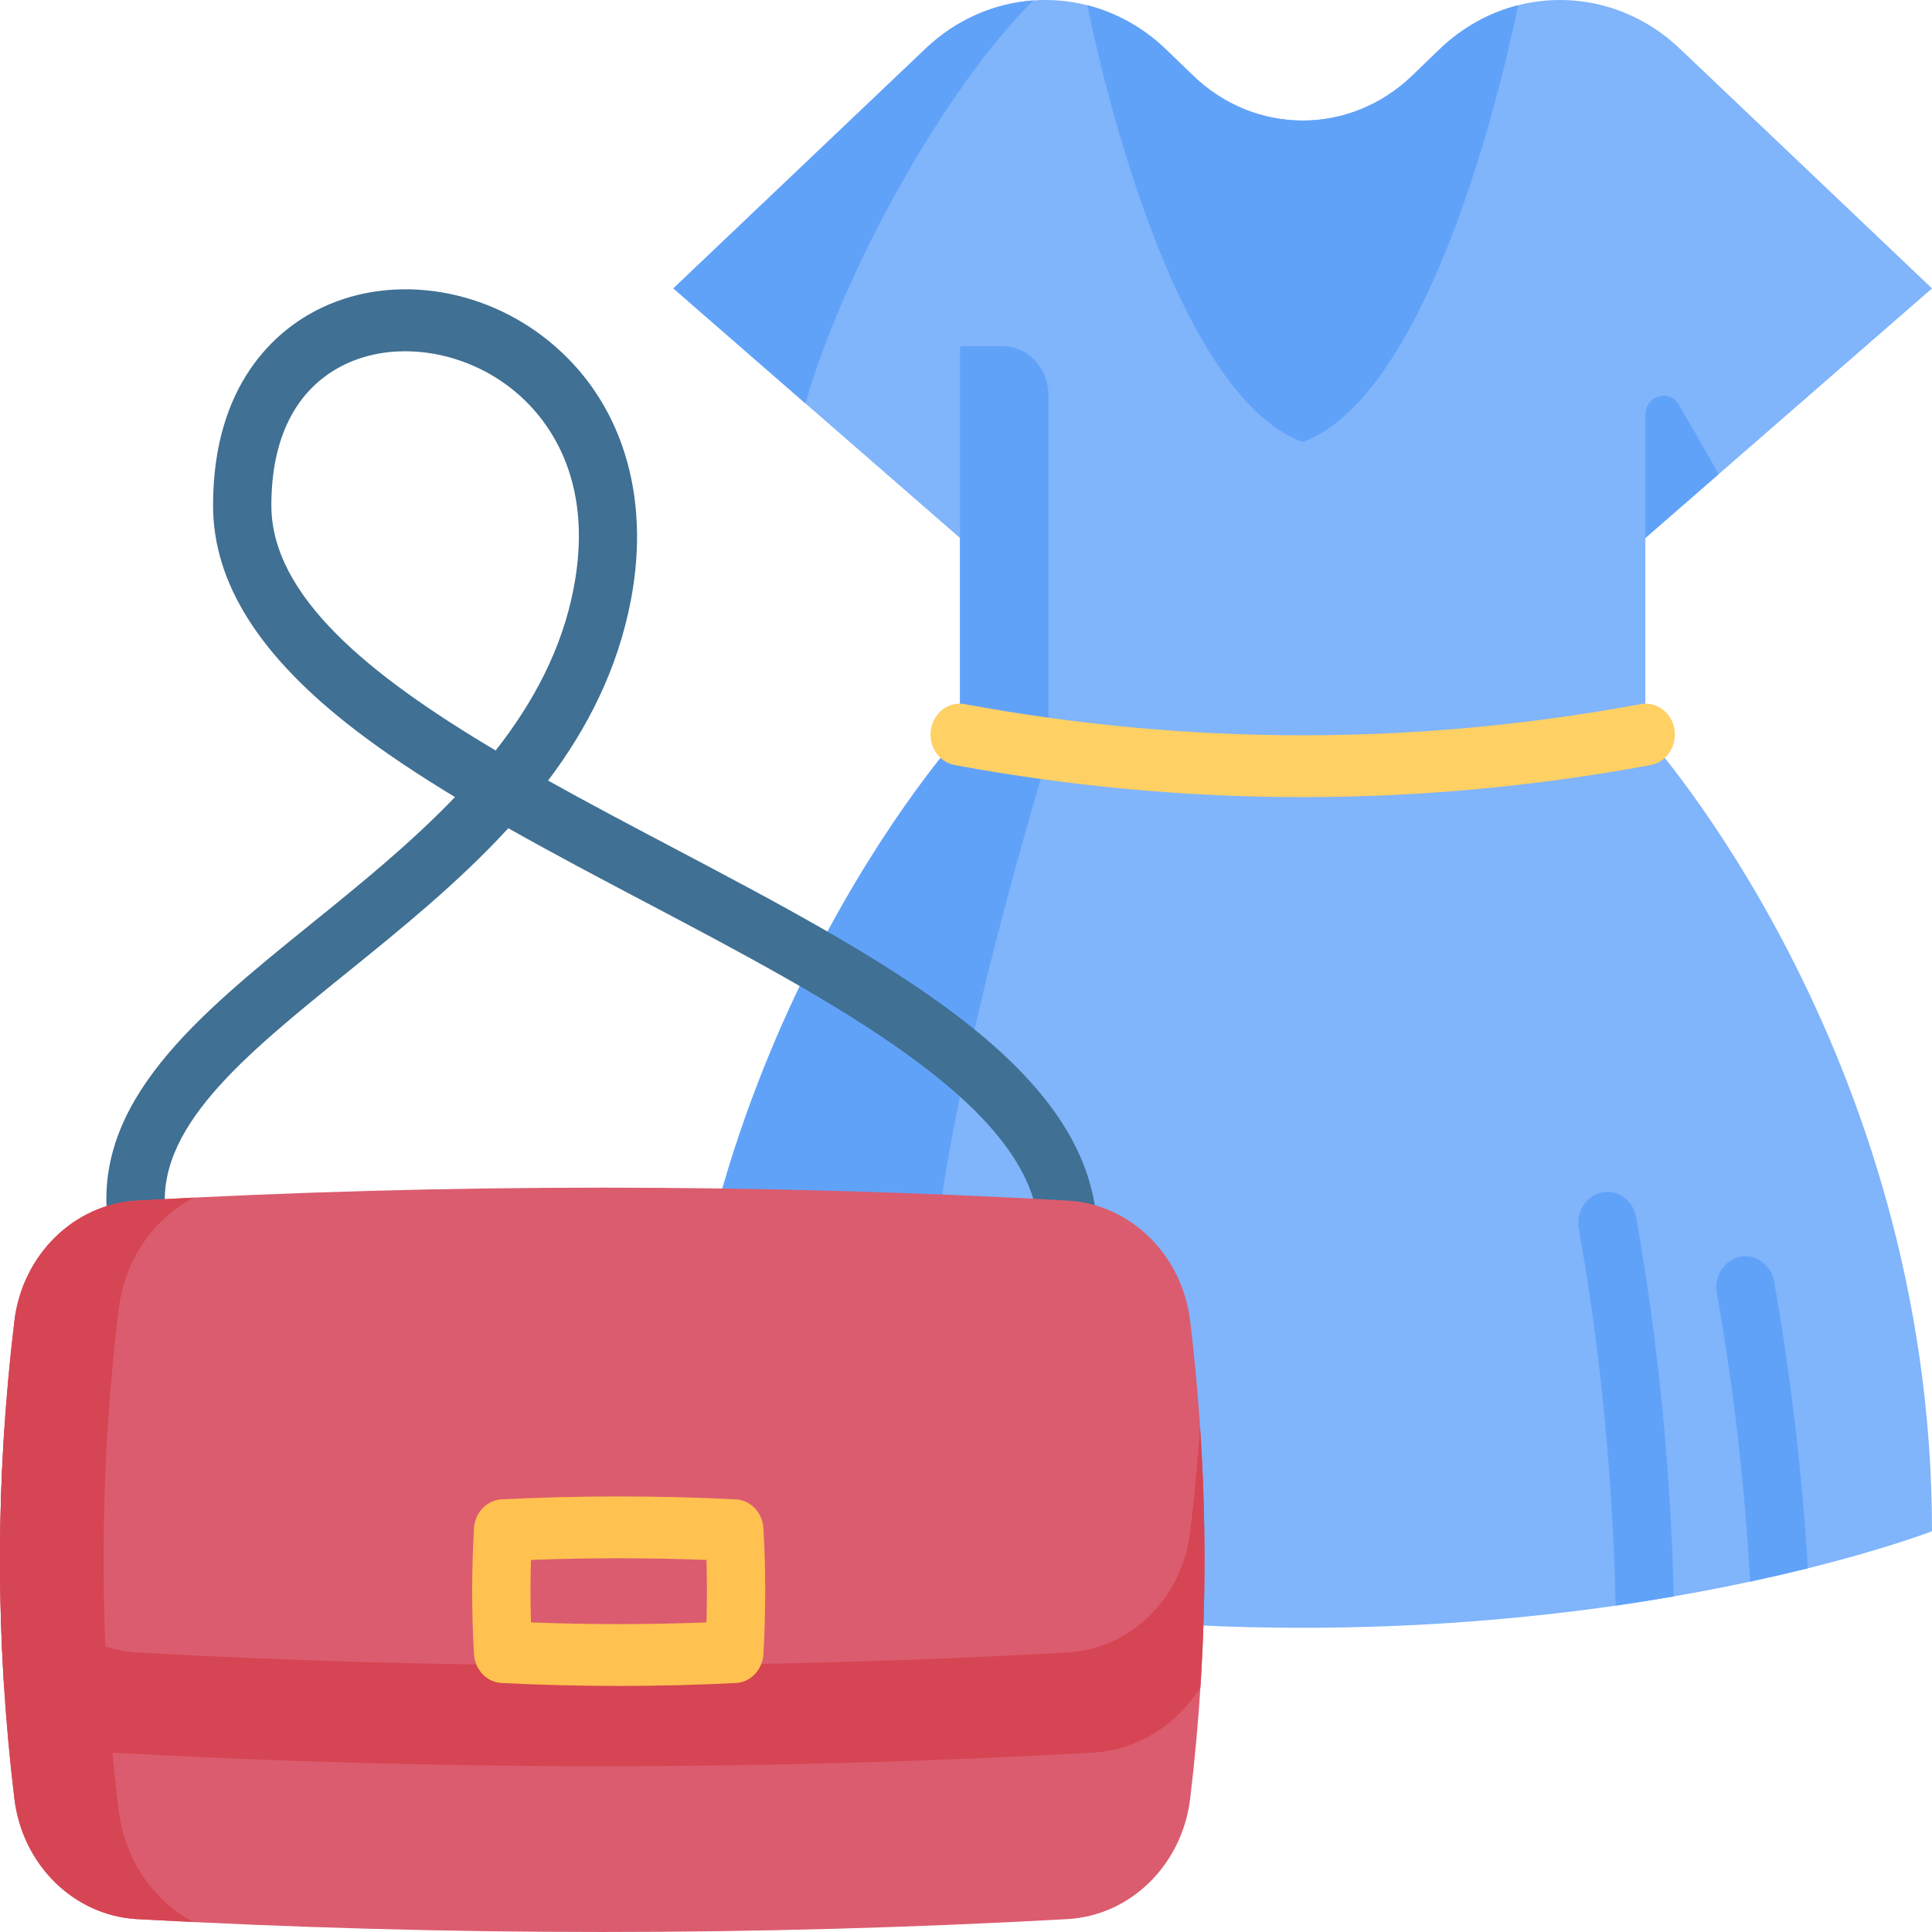
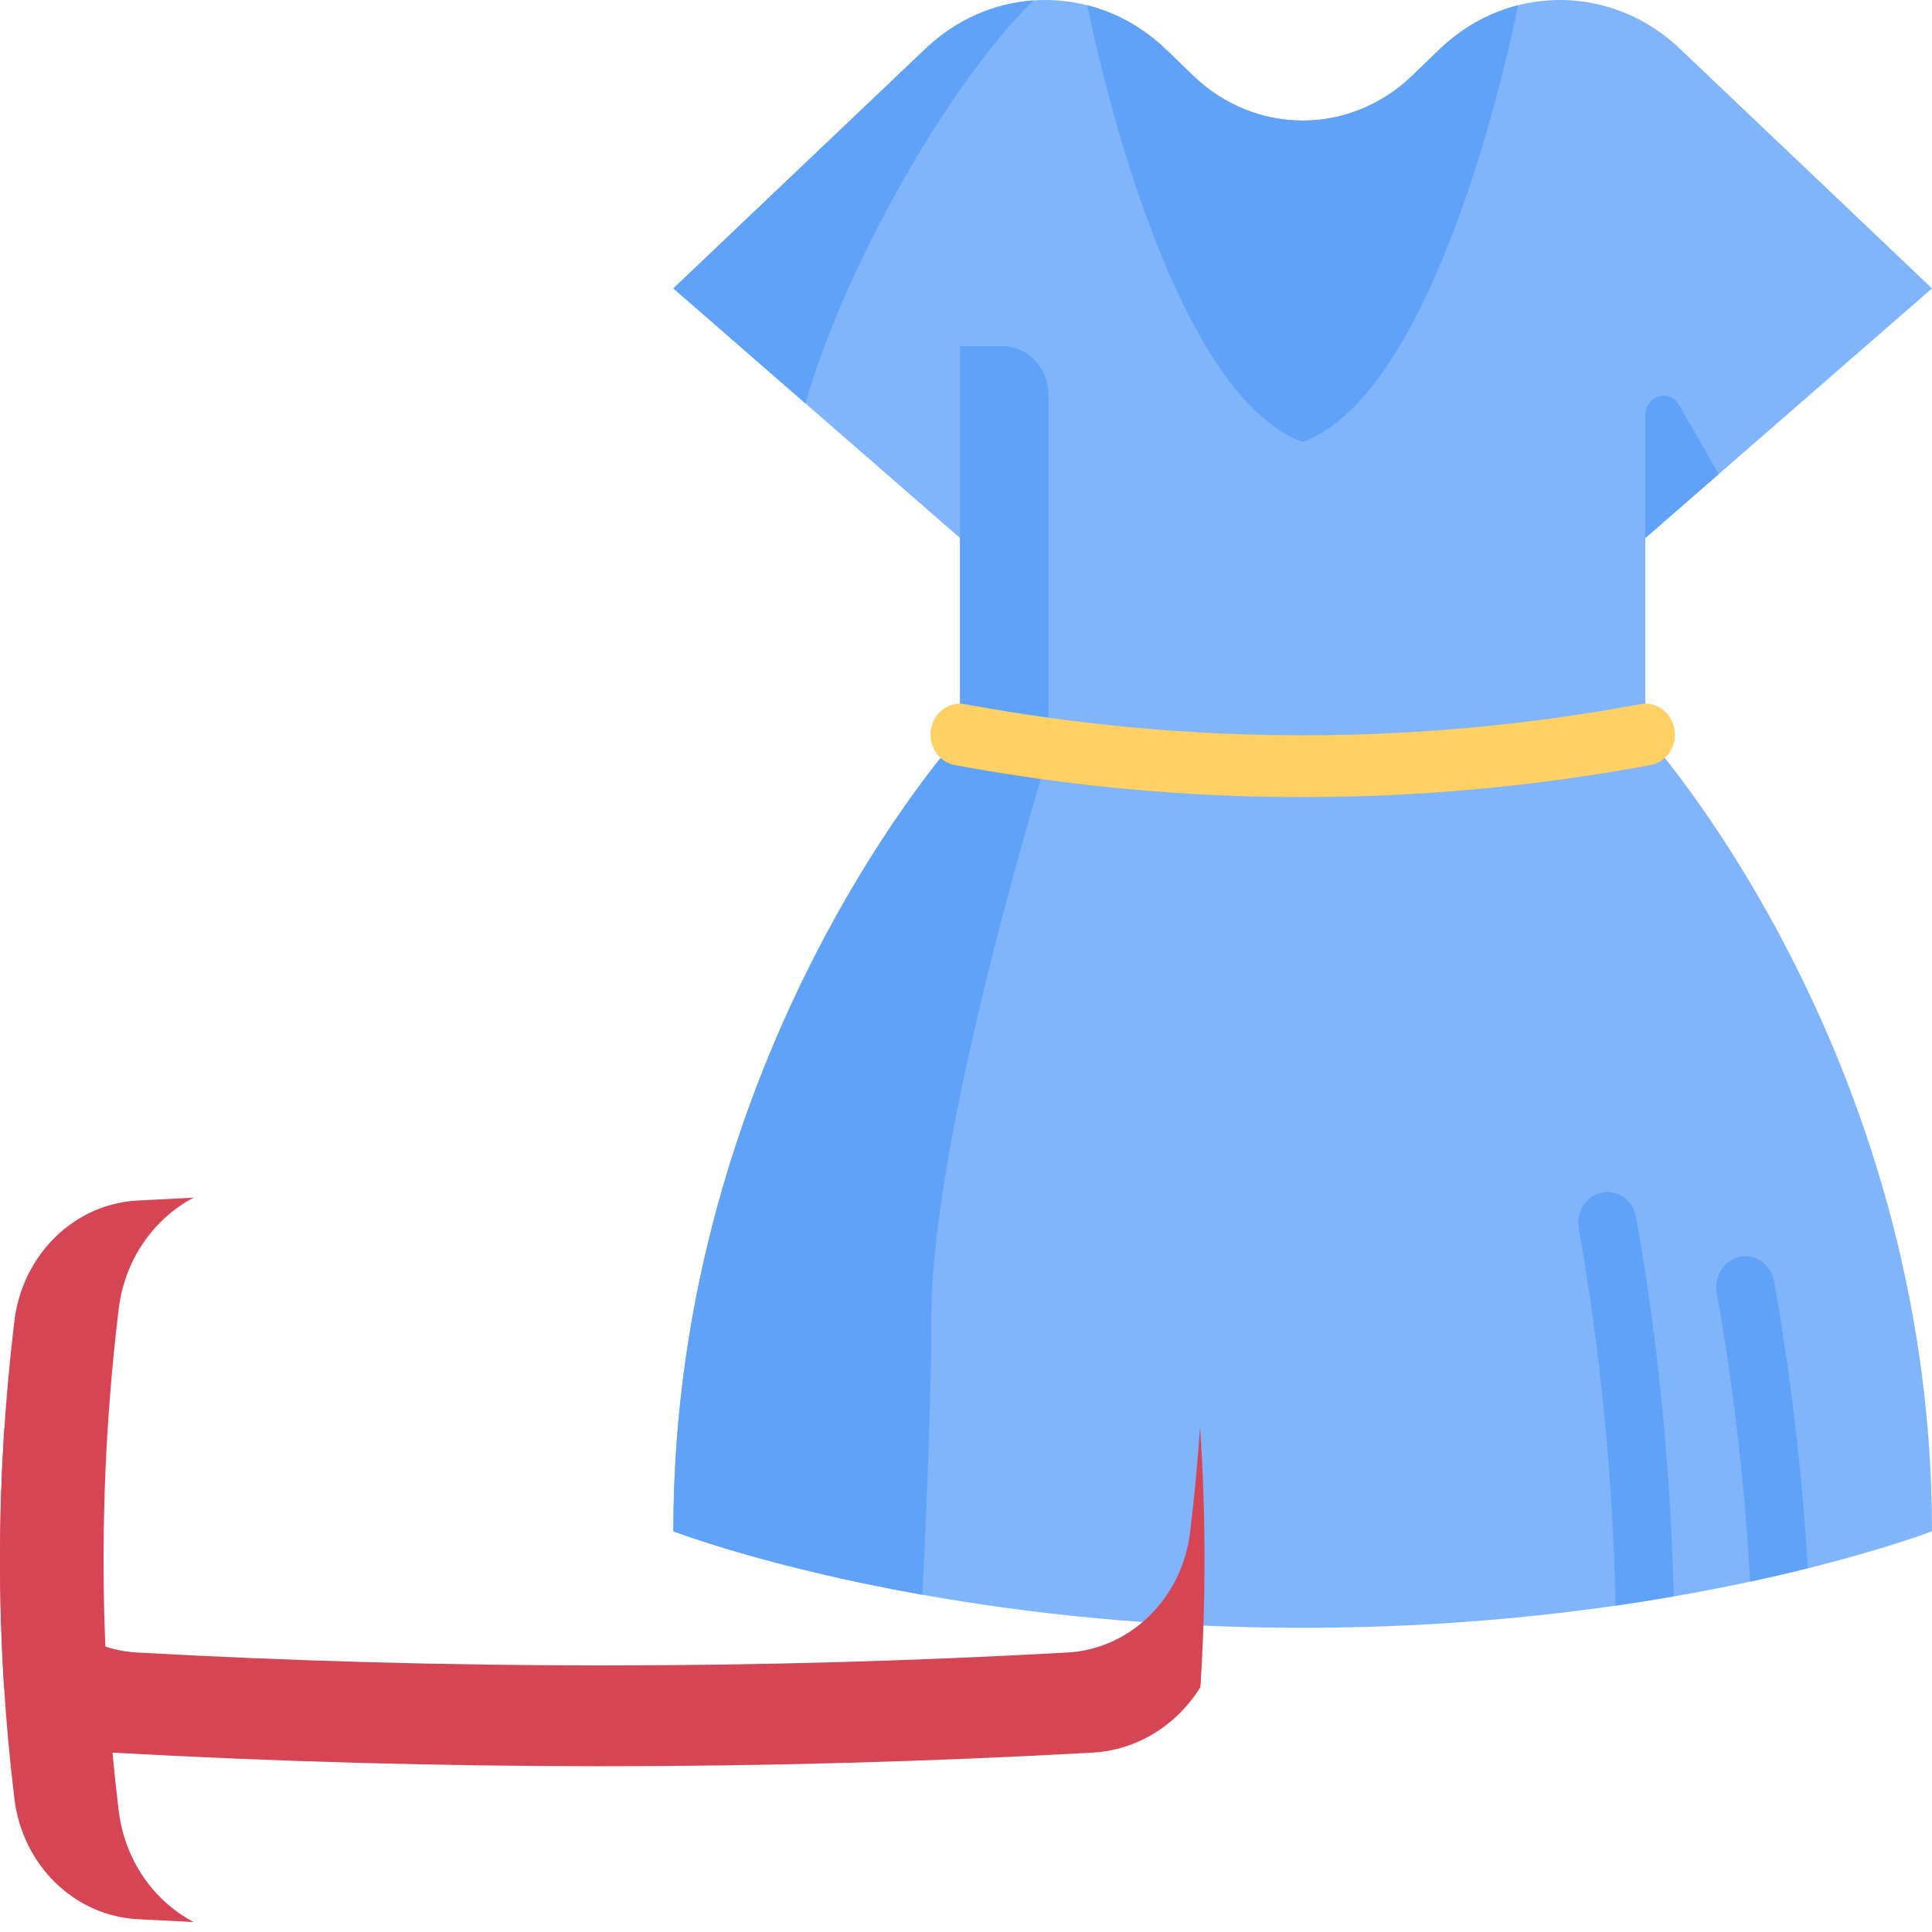
<svg xmlns="http://www.w3.org/2000/svg" width="64" height="64" viewBox="0 0 64 64" fill="none">
  <path d="M54.504 24.335C54.504 24.335 64 34.754 64 50.724C64 50.724 62.531 51.294 59.888 51.952C59.254 52.109 58.616 52.256 57.977 52.393C57.136 52.573 56.292 52.736 55.444 52.883C54.804 52.994 54.162 53.096 53.519 53.189C50.56 53.614 47.065 53.923 43.153 53.923C38.207 53.923 33.926 53.429 30.555 52.828C25.35 51.903 22.306 50.724 22.306 50.724C22.306 34.754 31.802 24.335 31.802 24.335V17.822L26.682 13.364L22.306 9.554L30.662 1.61C31.65 0.669 32.908 0.107 34.233 0.014C34.833 -0.028 35.435 0.025 36.019 0.174C36.965 0.414 37.866 0.904 38.63 1.642L39.522 2.502C41.58 4.49 44.727 4.49 46.786 2.502L47.677 1.642C48.442 0.904 49.342 0.414 50.288 0.174C52.131 -0.294 54.144 0.183 55.644 1.61L64 9.554L56.936 15.705L54.504 17.822V24.335Z" fill="#80B4FB" />
  <path d="M34.731 13.084V24.968C34.731 24.968 30.855 37.454 30.855 43.561C30.855 45.992 30.718 49.494 30.555 52.829C25.35 51.903 22.306 50.725 22.306 50.725C22.306 34.755 31.802 24.336 31.802 24.336V11.467H33.206C34.048 11.467 34.731 12.191 34.731 13.084ZM34.233 0.014C31.322 2.889 27.948 8.937 26.681 13.364L22.306 9.554L30.662 1.611C31.686 0.637 32.949 0.106 34.233 0.014ZM50.288 0.174C49.98 1.711 47.567 13.005 43.153 14.645C38.739 13.005 36.327 1.71 36.019 0.174C36.965 0.415 37.865 0.905 38.63 1.642L39.521 2.502C41.579 4.491 44.726 4.491 46.785 2.502L47.677 1.642C48.441 0.905 49.342 0.415 50.288 0.174ZM55.444 52.883C54.804 52.994 54.162 53.096 53.519 53.189C53.431 48.975 53.022 44.775 52.3 40.697C52.202 40.141 52.547 39.606 53.071 39.502C53.595 39.399 54.1 39.763 54.199 40.32C54.925 44.424 55.344 48.645 55.444 52.883ZM59.888 51.952C59.253 52.109 58.616 52.256 57.977 52.393C57.797 49.17 57.425 45.954 56.871 42.829C56.772 42.273 57.117 41.738 57.642 41.633C58.166 41.529 58.671 41.895 58.769 42.45C59.319 45.558 59.695 48.75 59.888 51.952ZM56.935 15.705L54.504 17.822V13.749C54.504 13.102 55.306 12.864 55.622 13.417L56.935 15.705Z" fill="#61A2F9" />
  <path d="M43.153 26.406C39.293 26.405 35.439 26.05 31.636 25.345C31.51 25.323 31.389 25.275 31.281 25.204C31.172 25.132 31.078 25.038 31.004 24.928C30.93 24.818 30.877 24.693 30.849 24.561C30.821 24.428 30.818 24.292 30.84 24.158C30.861 24.025 30.908 23.897 30.977 23.783C31.046 23.669 31.135 23.57 31.24 23.493C31.345 23.416 31.464 23.361 31.588 23.333C31.713 23.304 31.843 23.303 31.968 23.327C39.39 24.701 46.916 24.701 54.338 23.327C54.464 23.303 54.593 23.304 54.718 23.333C54.843 23.361 54.961 23.416 55.066 23.493C55.171 23.57 55.261 23.669 55.33 23.783C55.398 23.897 55.445 24.025 55.467 24.158C55.489 24.292 55.486 24.428 55.458 24.561C55.429 24.693 55.377 24.818 55.302 24.928C55.228 25.038 55.134 25.132 55.026 25.204C54.917 25.275 54.797 25.323 54.67 25.345C50.867 26.05 47.014 26.405 43.153 26.406Z" fill="#FFD064" />
-   <path d="M4.542 41.477C4.311 41.476 4.088 41.388 3.913 41.229C3.738 41.069 3.623 40.849 3.588 40.607C2.997 36.516 6.55 33.642 10.312 30.6C11.909 29.308 13.599 27.941 15.072 26.404C13.884 25.685 12.768 24.948 11.775 24.186C8.601 21.752 7.058 19.317 7.058 16.741C7.058 12.671 9.19 10.952 10.462 10.29C12.833 9.054 15.944 9.466 18.203 11.316C20.586 13.266 21.568 16.392 20.897 19.89C20.458 22.18 19.455 24.133 18.156 25.858C19.485 26.6 20.87 27.33 22.245 28.055C29.238 31.743 35.843 35.226 36.32 40.352C36.343 40.621 36.265 40.889 36.103 41.097C35.94 41.306 35.707 41.438 35.453 41.465C35.199 41.491 34.946 41.41 34.748 41.239C34.55 41.068 34.424 40.822 34.398 40.553C34.026 36.555 27.6 33.166 21.385 29.889C19.863 29.087 18.318 28.272 16.838 27.436C15.195 29.226 13.284 30.772 11.483 32.228C8.047 35.007 5.08 37.407 5.497 40.297C5.519 40.443 5.51 40.592 5.471 40.734C5.433 40.876 5.366 41.008 5.275 41.12C5.184 41.232 5.072 41.322 4.945 41.383C4.819 41.445 4.681 41.477 4.542 41.477ZM13.424 11.636C12.676 11.636 11.949 11.797 11.313 12.128C9.793 12.92 8.989 14.515 8.989 16.741C8.989 19.747 12.245 22.38 16.419 24.861C17.662 23.277 18.615 21.512 19.004 19.482C19.714 15.78 18.068 13.792 17.023 12.937C15.982 12.085 14.674 11.636 13.424 11.636Z" fill="#407093" />
-   <path d="M35.359 39.77C25.094 39.2 14.808 39.2 4.543 39.77C2.456 39.885 0.741 41.564 0.476 43.763C-0.159 49.035 -0.159 54.308 0.476 59.58C0.741 61.779 2.456 63.458 4.543 63.573C14.808 64.142 25.094 64.142 35.359 63.573C37.446 63.458 39.161 61.779 39.426 59.58C40.061 54.308 40.061 49.035 39.426 43.763C39.161 41.564 37.447 39.885 35.359 39.77Z" fill="#DB5C6E" />
  <path d="M6.416 63.671C5.792 63.641 5.167 63.608 4.543 63.574C2.455 63.458 0.741 61.779 0.476 59.58C-0.159 54.307 -0.159 49.035 0.476 43.763C0.741 41.564 2.455 39.885 4.543 39.77C5.167 39.736 5.792 39.703 6.416 39.673C5.091 40.368 4.128 41.731 3.931 43.368C3.264 48.904 3.264 54.44 3.931 59.974C4.128 61.611 5.091 62.974 6.416 63.671Z" fill="#D64553" />
  <path d="M39.425 50.75C39.161 52.948 37.446 54.627 35.359 54.742C25.094 55.312 14.808 55.312 4.543 54.742C2.455 54.627 0.741 52.948 0.476 50.75C0.338 49.596 0.229 48.438 0.149 47.278C-0.043 50.145 -0.047 53.022 0.137 55.89C0.531 56.523 1.059 57.049 1.68 57.425C2.3 57.802 2.996 58.019 3.71 58.058C14.53 58.658 25.372 58.658 36.192 58.058C36.906 58.019 37.602 57.802 38.223 57.425C38.843 57.048 39.372 56.522 39.765 55.889C39.95 53.019 39.946 50.14 39.753 47.271C39.675 48.434 39.565 49.594 39.425 50.75Z" fill="#D64553" />
-   <path d="M20.495 54.825C19.225 54.825 17.939 54.793 16.665 54.729C16.588 53.384 16.588 52.036 16.665 50.691C17.939 50.627 19.225 50.596 20.495 50.596C21.765 50.596 23.051 50.627 24.326 50.691C24.403 52.033 24.403 53.387 24.326 54.729C23.05 54.793 21.773 54.824 20.495 54.825Z" fill="#DB5C6E" />
-   <path d="M20.496 55.849C19.213 55.849 17.909 55.816 16.62 55.752C16.382 55.741 16.157 55.636 15.987 55.459C15.817 55.281 15.716 55.044 15.701 54.792C15.622 53.405 15.622 52.015 15.701 50.629C15.716 50.376 15.817 50.139 15.987 49.962C16.157 49.784 16.382 49.679 16.62 49.668C17.91 49.604 19.214 49.571 20.496 49.571C21.777 49.571 23.081 49.604 24.371 49.668C24.609 49.679 24.834 49.784 25.004 49.961C25.174 50.139 25.276 50.376 25.29 50.629C25.369 52.015 25.369 53.405 25.29 54.792C25.276 55.044 25.174 55.281 25.004 55.459C24.834 55.636 24.609 55.741 24.371 55.752C23.08 55.816 21.788 55.849 20.496 55.849ZM17.589 53.745C19.53 53.819 21.461 53.819 23.402 53.745C23.423 53.056 23.423 52.364 23.402 51.675C21.465 51.601 19.526 51.601 17.589 51.675C17.568 52.365 17.568 53.055 17.589 53.745Z" fill="#FFC250" />
</svg>